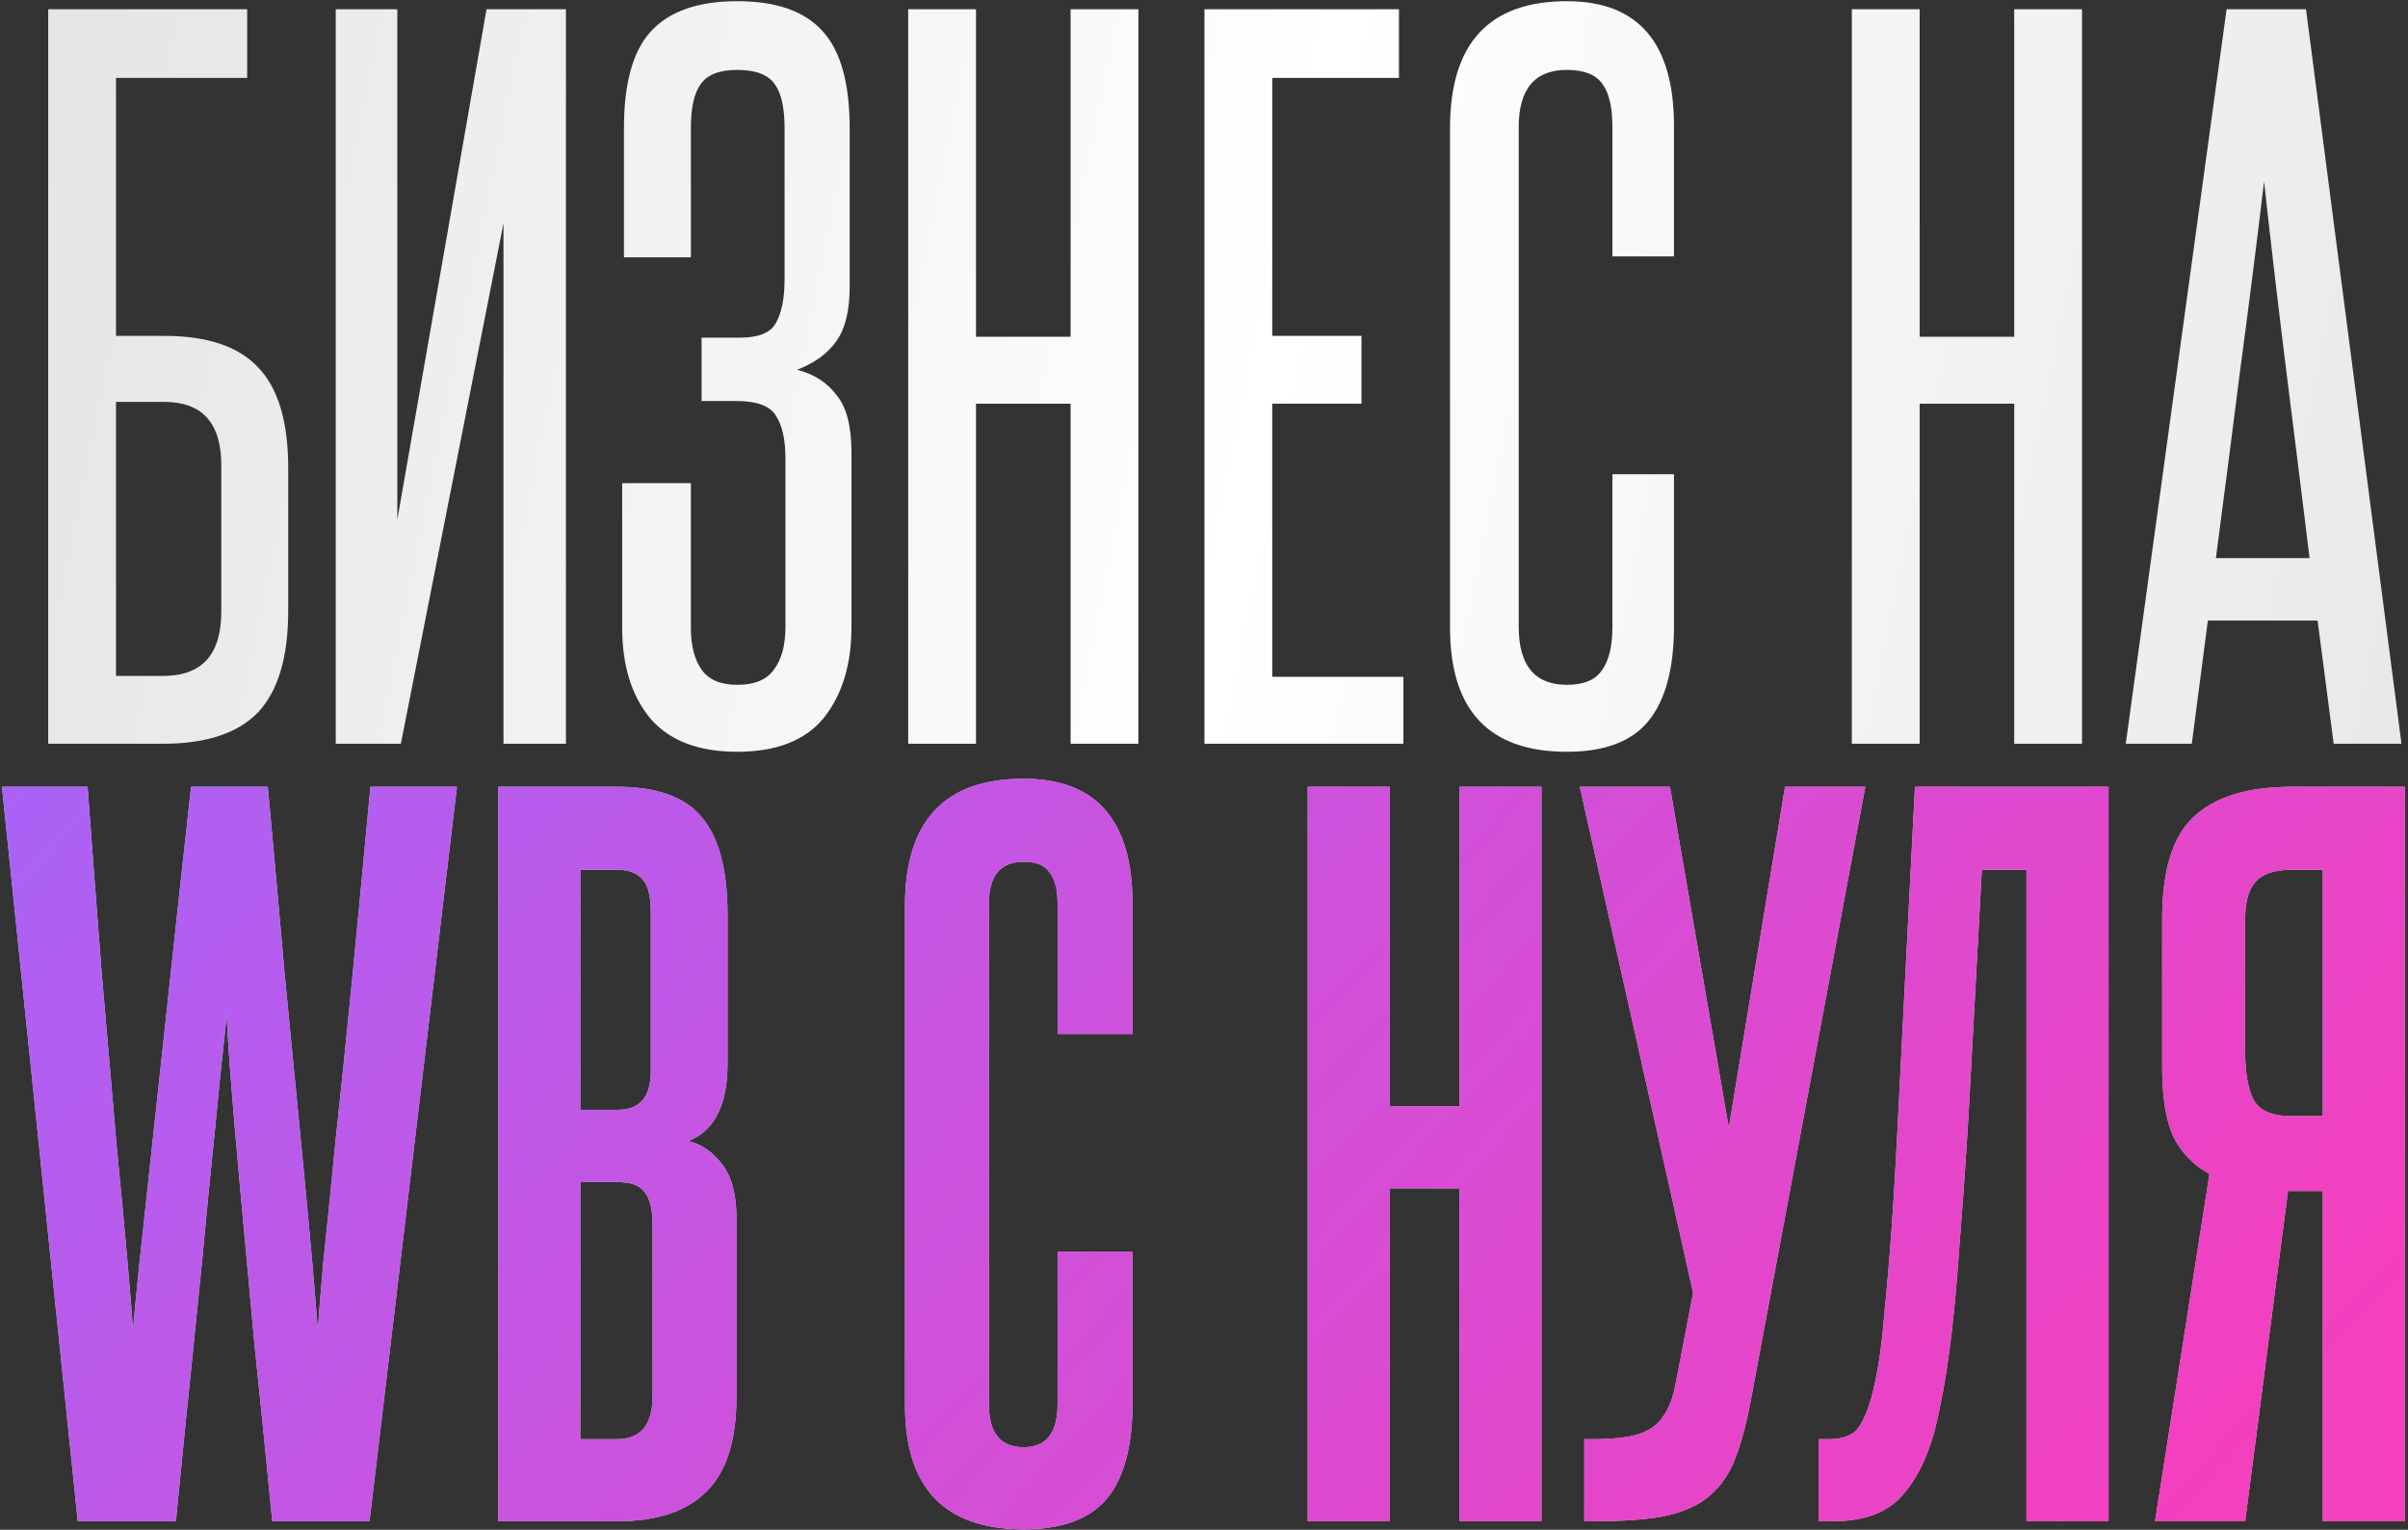
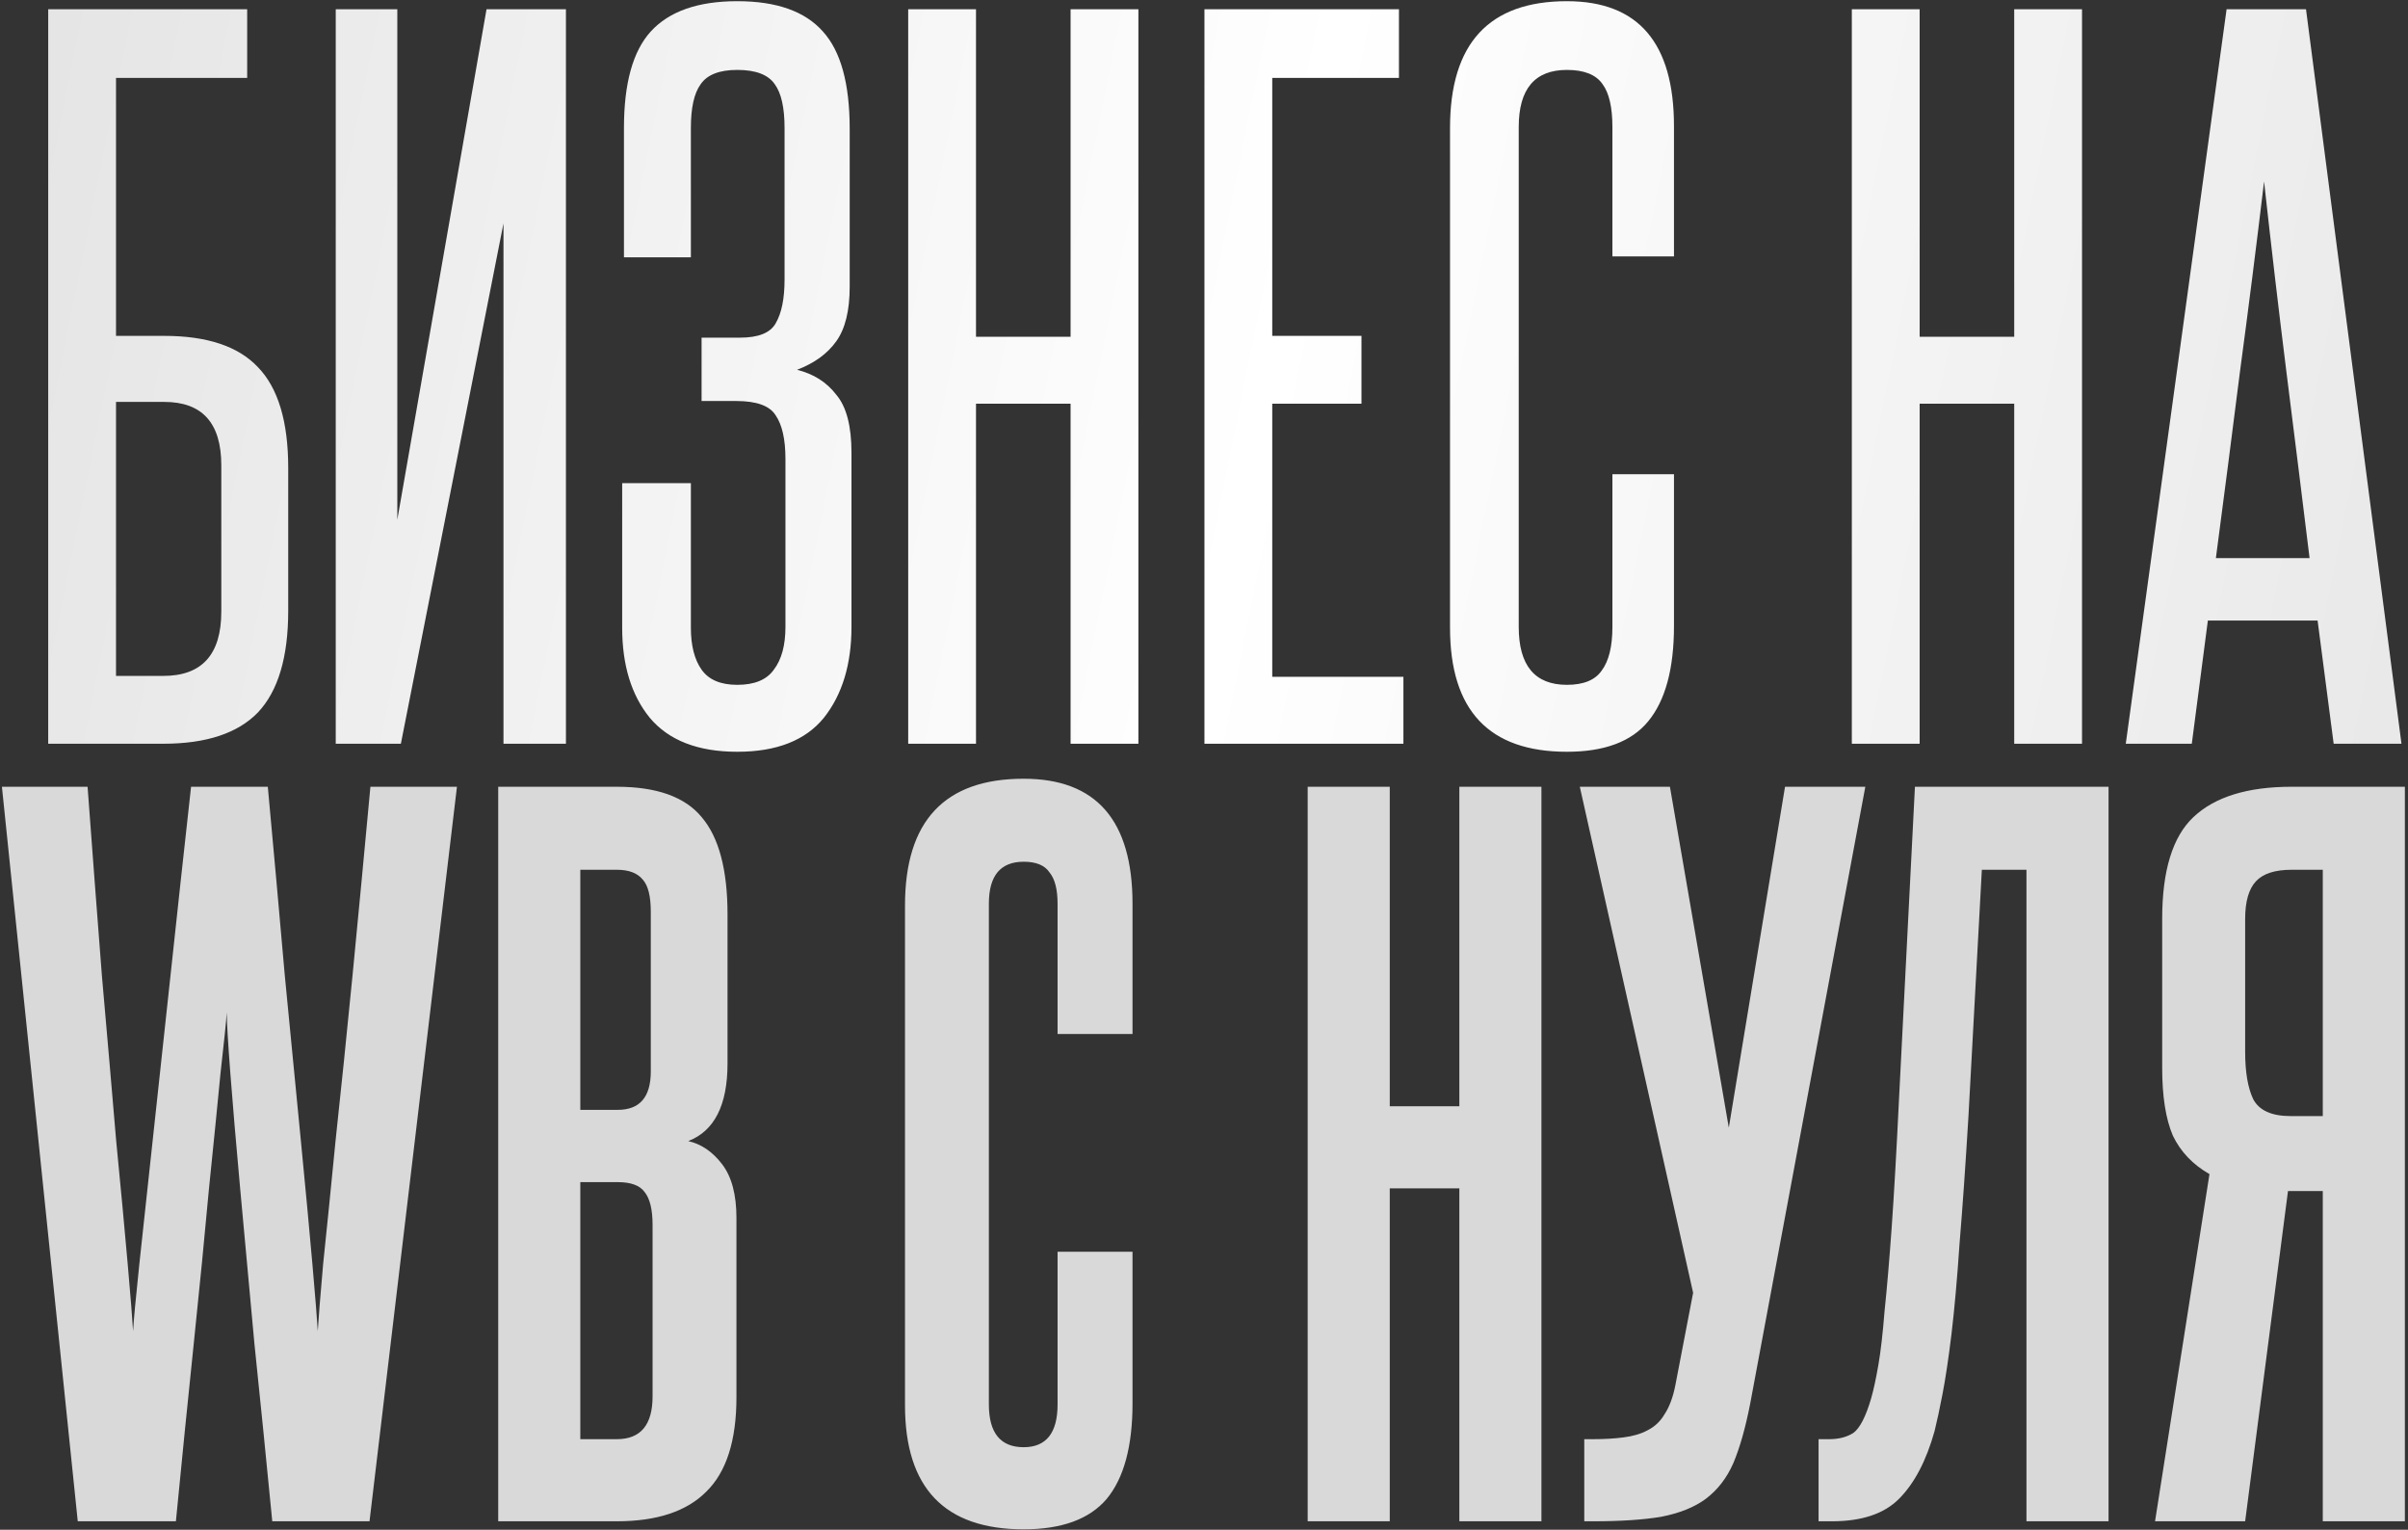
<svg xmlns="http://www.w3.org/2000/svg" width="570" height="362" viewBox="0 0 570 362" fill="none">
  <rect x="0" y="0" width="570" height="362" fill="#333333" stroke="none" />
  <path d="M58.509 2.182V18.445H27.462V79.482H38.867C49.005 79.482 56.397 81.946 61.043 86.874C65.831 91.802 68.224 99.757 68.224 110.739V144.531C68.224 155.514 65.831 163.539 61.043 168.608C56.256 173.536 48.794 176 38.656 176H11.411V2.182H58.509ZM52.384 110.106C52.384 100.109 47.879 95.11 38.867 95.11H27.462V159.949H38.656C47.808 159.949 52.384 154.88 52.384 144.742V110.106ZM79.474 176V2.182H94.047V122.989L115.167 2.182H133.963V176H119.179V52.87L94.891 176H79.474ZM185.925 108.627C185.925 103.981 185.151 100.531 183.602 98.278C182.194 96.026 179.096 94.899 174.309 94.899H166.072V79.904H175.154C179.519 79.904 182.335 78.778 183.602 76.525C185.01 74.131 185.714 70.682 185.714 66.176V30.272C185.714 25.485 184.94 22.035 183.391 19.923C181.842 17.67 178.885 16.544 174.52 16.544C170.296 16.544 167.41 17.67 165.861 19.923C164.312 22.035 163.538 25.485 163.538 30.272V60.896H147.698V30.272C147.698 19.712 149.81 12.109 154.034 7.462C158.399 2.675 165.228 0.282 174.52 0.282C183.813 0.282 190.572 2.675 194.796 7.462C199.02 12.109 201.132 19.782 201.132 30.483V67.866C201.132 73.498 200.076 77.792 197.964 80.749C195.852 83.706 192.754 85.958 188.671 87.507C192.613 88.493 195.711 90.464 197.964 93.421C200.357 96.237 201.554 100.813 201.554 107.149V148.333C201.554 157.203 199.372 164.384 195.007 169.875C190.642 175.226 183.813 177.901 174.52 177.901C165.228 177.901 158.328 175.226 153.823 169.875C149.458 164.525 147.276 157.414 147.276 148.544V114.33H163.538V148.544C163.538 152.768 164.383 156.077 166.072 158.47C167.762 160.864 170.578 162.061 174.52 162.061C178.604 162.061 181.49 160.864 183.18 158.47C185.01 156.077 185.925 152.698 185.925 148.333V108.627ZM253.418 176V95.533H231.031V176H214.98V2.182H231.031V79.693H253.418V2.182H269.47V176H253.418ZM285.105 176V2.182H331.147V18.445H301.156V79.482H322.276V95.533H301.156V160.16H332.203V176H285.105ZM381.676 112.218H396.249V148.122C396.249 158.259 394.207 165.792 390.124 170.72C386.182 175.507 379.775 177.901 370.905 177.901C352.46 177.901 343.238 168.115 343.238 148.544V30.272C343.238 10.278 352.46 0.282 370.905 0.282C387.801 0.282 396.249 10.138 396.249 29.85V60.685H381.676V30.061C381.676 25.414 380.902 22.035 379.353 19.923C377.804 17.67 374.988 16.544 370.905 16.544C363.302 16.544 359.5 21.05 359.5 30.061V148.333C359.5 157.485 363.302 162.061 370.905 162.061C374.847 162.061 377.593 160.934 379.142 158.682C380.831 156.429 381.676 152.979 381.676 148.333V112.218ZM476.787 176V95.533H454.4V176H438.349V2.182H454.4V79.693H476.787V2.182H492.838V176H476.787ZM552.403 176L548.602 146.854H522.624L518.823 176H503.194L527.059 2.182H545.856L568.455 176H552.403ZM546.701 132.07C544.871 117.146 543.04 102.432 541.21 87.93C539.379 73.286 537.619 58.291 535.93 42.944C534.099 58.291 532.199 73.286 530.227 87.93C528.397 102.432 526.496 117.146 524.525 132.07H546.701Z" fill="url(#paint0_linear_221_592)" />
  <path d="M64.448 360C63.04 345.498 61.632 331.488 60.224 317.971C58.957 304.314 57.83 292.064 56.845 281.222C55.859 270.381 55.085 261.299 54.522 253.978C53.958 246.515 53.677 241.728 53.677 239.616C53.536 241.728 53.043 246.515 52.198 253.978C51.494 261.299 50.579 270.451 49.453 281.434C48.467 292.275 47.27 304.454 45.862 317.971C44.454 331.488 43.046 345.498 41.638 360H18.406L0.454 186.182H20.73C21.856 201.389 22.982 216.243 24.109 230.746C25.376 245.107 26.502 258.131 27.488 269.818C28.614 281.363 29.53 291.149 30.234 299.174C30.938 307.2 31.36 312.48 31.501 315.014C31.642 312.48 32.134 307.2 32.979 299.174C33.824 291.149 34.88 281.363 36.147 269.818C37.414 258.131 38.822 245.107 40.371 230.746C41.92 216.243 43.539 201.389 45.229 186.182H63.392C64.8 201.389 66.138 216.243 67.405 230.746C68.813 245.107 70.08 258.131 71.206 269.818C72.333 281.363 73.248 291.149 73.952 299.174C74.656 307.2 75.078 312.48 75.219 315.014C75.36 312.48 75.782 307.2 76.486 299.174C77.331 291.149 78.317 281.363 79.443 269.818C80.71 258.131 82.048 245.107 83.456 230.746C84.864 216.243 86.272 201.389 87.68 186.182H108.166L87.469 360H64.448ZM154.05 215.75C154.05 212.09 153.416 209.555 152.149 208.147C150.882 206.598 148.84 205.824 146.024 205.824H137.365V262.637H146.235C151.445 262.637 154.05 259.61 154.05 253.555V215.75ZM154.472 289.882C154.472 286.221 153.838 283.616 152.571 282.067C151.445 280.518 149.333 279.744 146.235 279.744H137.365V340.57H146.024C151.656 340.57 154.472 337.19 154.472 330.432V289.882ZM117.934 360V186.182H146.024C155.458 186.182 162.146 188.576 166.088 193.363C170.171 198.15 172.213 205.824 172.213 216.384V251.654C172.213 261.51 169.115 267.635 162.92 270.029C166.018 270.733 168.693 272.563 170.946 275.52C173.198 278.477 174.325 282.701 174.325 288.192V330.643C174.325 340.922 171.931 348.384 167.144 353.03C162.498 357.677 155.458 360 146.024 360H117.934ZM250.339 296.218H268.079V332.122C268.079 342.259 266.038 349.792 261.955 354.72C257.871 359.507 251.324 361.901 242.313 361.901C223.587 361.901 214.223 352.115 214.223 332.544V214.272C214.223 194.278 223.587 184.282 242.313 184.282C259.491 184.282 268.079 194.138 268.079 213.85V244.685H250.339V213.85C250.339 210.47 249.705 208.006 248.438 206.458C247.311 204.768 245.27 203.923 242.313 203.923C236.822 203.923 234.076 207.232 234.076 213.85V332.333C234.076 339.091 236.822 342.47 242.313 342.47C247.663 342.47 250.339 339.091 250.339 332.333V296.218ZM345.445 360V281.222H328.971V360H309.541V186.182H328.971V261.792H345.445V186.182H364.875V360H345.445ZM414.298 332.122C413.171 337.894 411.834 342.611 410.285 346.272C408.736 349.792 406.554 352.608 403.738 354.72C401.062 356.691 397.542 358.099 393.178 358.944C388.954 359.648 383.603 360 377.126 360H375.014V340.57H377.126C379.802 340.57 382.195 340.429 384.307 340.147C386.56 339.866 388.461 339.302 390.01 338.458C391.699 337.613 393.037 336.346 394.022 334.656C395.149 332.966 395.994 330.714 396.557 327.898L400.781 305.933L373.958 186.182H395.29L409.229 266.861L422.534 186.182H441.542L414.298 332.122ZM430.476 360V340.57H433.01C435.263 340.57 437.164 340.077 438.713 339.091C440.261 337.965 441.669 335.219 442.937 330.854C443.5 328.883 444.063 326.278 444.626 323.04C445.189 319.802 445.682 315.507 446.105 310.157C446.668 304.806 447.231 298.189 447.794 290.304C448.357 282.278 448.921 272.422 449.484 260.736L453.285 186.182H499.116V360H479.685V205.824H469.125L465.957 264.115C465.253 275.802 464.549 285.869 463.845 294.317C463.282 302.624 462.649 309.734 461.945 315.648C461.241 321.421 460.537 326.138 459.833 329.798C459.129 333.459 458.495 336.416 457.932 338.669C455.961 345.709 453.145 351.059 449.484 354.72C445.964 358.24 440.684 360 433.644 360H430.476ZM510.123 360L523.006 277.843C519.064 275.59 516.177 272.563 514.347 268.762C512.657 264.819 511.813 259.469 511.813 252.71V217.44C511.813 206.035 514.277 198.01 519.205 193.363C524.273 188.576 532.017 186.182 542.437 186.182H569.259V360H549.829V281.856H541.592L531.454 360H510.123ZM531.454 248.909C531.454 253.696 532.088 257.427 533.355 260.102C534.763 262.778 537.72 264.115 542.225 264.115H549.829V205.824H542.437C538.494 205.824 535.678 206.739 533.989 208.57C532.299 210.4 531.454 213.357 531.454 217.44V248.909Z" fill="#D9D9D9" />
-   <path d="M64.448 360C63.04 345.498 61.632 331.488 60.224 317.971C58.957 304.314 57.83 292.064 56.845 281.222C55.859 270.381 55.085 261.299 54.522 253.978C53.958 246.515 53.677 241.728 53.677 239.616C53.536 241.728 53.043 246.515 52.198 253.978C51.494 261.299 50.579 270.451 49.453 281.434C48.467 292.275 47.27 304.454 45.862 317.971C44.454 331.488 43.046 345.498 41.638 360H18.406L0.454 186.182H20.73C21.856 201.389 22.982 216.243 24.109 230.746C25.376 245.107 26.502 258.131 27.488 269.818C28.614 281.363 29.53 291.149 30.234 299.174C30.938 307.2 31.36 312.48 31.501 315.014C31.642 312.48 32.134 307.2 32.979 299.174C33.824 291.149 34.88 281.363 36.147 269.818C37.414 258.131 38.822 245.107 40.371 230.746C41.92 216.243 43.539 201.389 45.229 186.182H63.392C64.8 201.389 66.138 216.243 67.405 230.746C68.813 245.107 70.08 258.131 71.206 269.818C72.333 281.363 73.248 291.149 73.952 299.174C74.656 307.2 75.078 312.48 75.219 315.014C75.36 312.48 75.782 307.2 76.486 299.174C77.331 291.149 78.317 281.363 79.443 269.818C80.71 258.131 82.048 245.107 83.456 230.746C84.864 216.243 86.272 201.389 87.68 186.182H108.166L87.469 360H64.448ZM154.05 215.75C154.05 212.09 153.416 209.555 152.149 208.147C150.882 206.598 148.84 205.824 146.024 205.824H137.365V262.637H146.235C151.445 262.637 154.05 259.61 154.05 253.555V215.75ZM154.472 289.882C154.472 286.221 153.838 283.616 152.571 282.067C151.445 280.518 149.333 279.744 146.235 279.744H137.365V340.57H146.024C151.656 340.57 154.472 337.19 154.472 330.432V289.882ZM117.934 360V186.182H146.024C155.458 186.182 162.146 188.576 166.088 193.363C170.171 198.15 172.213 205.824 172.213 216.384V251.654C172.213 261.51 169.115 267.635 162.92 270.029C166.018 270.733 168.693 272.563 170.946 275.52C173.198 278.477 174.325 282.701 174.325 288.192V330.643C174.325 340.922 171.931 348.384 167.144 353.03C162.498 357.677 155.458 360 146.024 360H117.934ZM250.339 296.218H268.079V332.122C268.079 342.259 266.038 349.792 261.955 354.72C257.871 359.507 251.324 361.901 242.313 361.901C223.587 361.901 214.223 352.115 214.223 332.544V214.272C214.223 194.278 223.587 184.282 242.313 184.282C259.491 184.282 268.079 194.138 268.079 213.85V244.685H250.339V213.85C250.339 210.47 249.705 208.006 248.438 206.458C247.311 204.768 245.27 203.923 242.313 203.923C236.822 203.923 234.076 207.232 234.076 213.85V332.333C234.076 339.091 236.822 342.47 242.313 342.47C247.663 342.47 250.339 339.091 250.339 332.333V296.218ZM345.445 360V281.222H328.971V360H309.541V186.182H328.971V261.792H345.445V186.182H364.875V360H345.445ZM414.298 332.122C413.171 337.894 411.834 342.611 410.285 346.272C408.736 349.792 406.554 352.608 403.738 354.72C401.062 356.691 397.542 358.099 393.178 358.944C388.954 359.648 383.603 360 377.126 360H375.014V340.57H377.126C379.802 340.57 382.195 340.429 384.307 340.147C386.56 339.866 388.461 339.302 390.01 338.458C391.699 337.613 393.037 336.346 394.022 334.656C395.149 332.966 395.994 330.714 396.557 327.898L400.781 305.933L373.958 186.182H395.29L409.229 266.861L422.534 186.182H441.542L414.298 332.122ZM430.476 360V340.57H433.01C435.263 340.57 437.164 340.077 438.713 339.091C440.261 337.965 441.669 335.219 442.937 330.854C443.5 328.883 444.063 326.278 444.626 323.04C445.189 319.802 445.682 315.507 446.105 310.157C446.668 304.806 447.231 298.189 447.794 290.304C448.357 282.278 448.921 272.422 449.484 260.736L453.285 186.182H499.116V360H479.685V205.824H469.125L465.957 264.115C465.253 275.802 464.549 285.869 463.845 294.317C463.282 302.624 462.649 309.734 461.945 315.648C461.241 321.421 460.537 326.138 459.833 329.798C459.129 333.459 458.495 336.416 457.932 338.669C455.961 345.709 453.145 351.059 449.484 354.72C445.964 358.24 440.684 360 433.644 360H430.476ZM510.123 360L523.006 277.843C519.064 275.59 516.177 272.563 514.347 268.762C512.657 264.819 511.813 259.469 511.813 252.71V217.44C511.813 206.035 514.277 198.01 519.205 193.363C524.273 188.576 532.017 186.182 542.437 186.182H569.259V360H549.829V281.856H541.592L531.454 360H510.123ZM531.454 248.909C531.454 253.696 532.088 257.427 533.355 260.102C534.763 262.778 537.72 264.115 542.225 264.115H549.829V205.824H542.437C538.494 205.824 535.678 206.739 533.989 208.57C532.299 210.4 531.454 213.357 531.454 217.44V248.909Z" fill="url(#paint1_linear_221_592)" />
  <defs>
    <linearGradient id="paint0_linear_221_592" x1="-2" y1="80.528" x2="596.238" y2="201.385" gradientUnits="userSpaceOnUse">
      <stop stop-color="#E5E5E5" />
      <stop offset="0.489" stop-color="white" />
      <stop offset="1" stop-color="#E6E6E6" />
    </linearGradient>
    <linearGradient id="paint1_linear_221_592" x1="-2" y1="80.528" x2="418.085" y2="468.624" gradientUnits="userSpaceOnUse">
      <stop stop-color="#9F67FF" />
      <stop offset="1" stop-color="#F43FBE" />
    </linearGradient>
  </defs>
</svg>